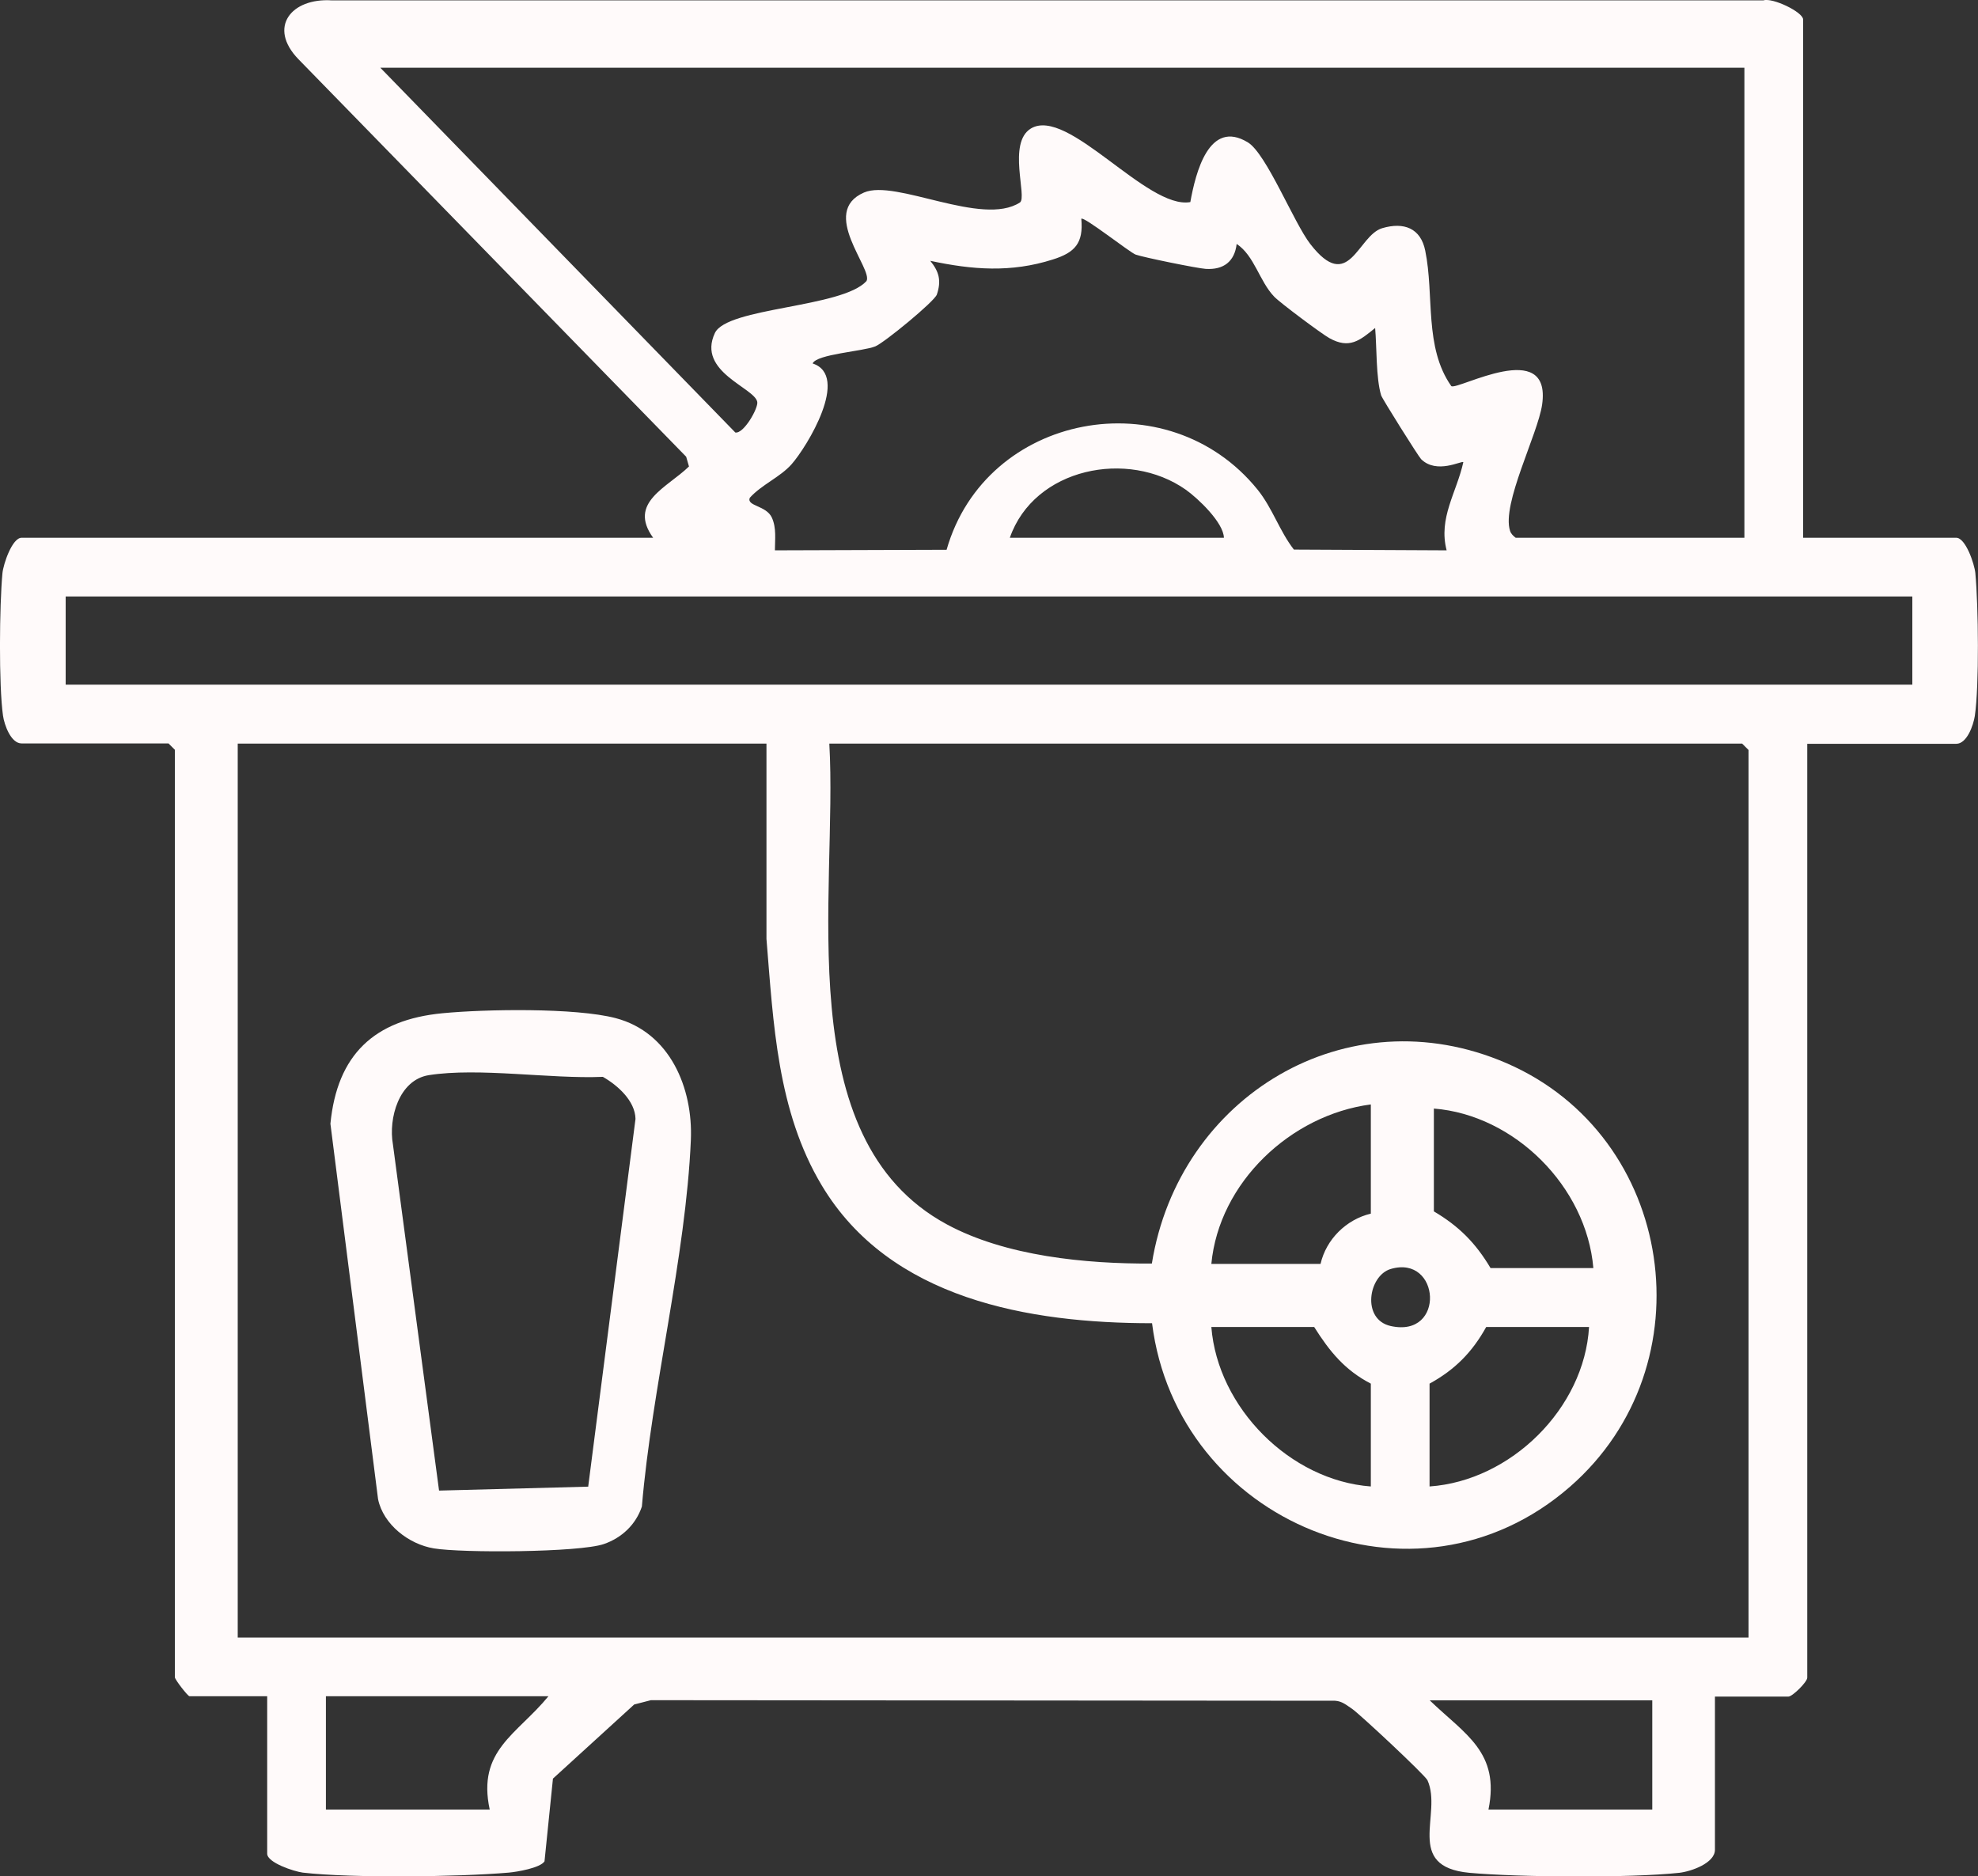
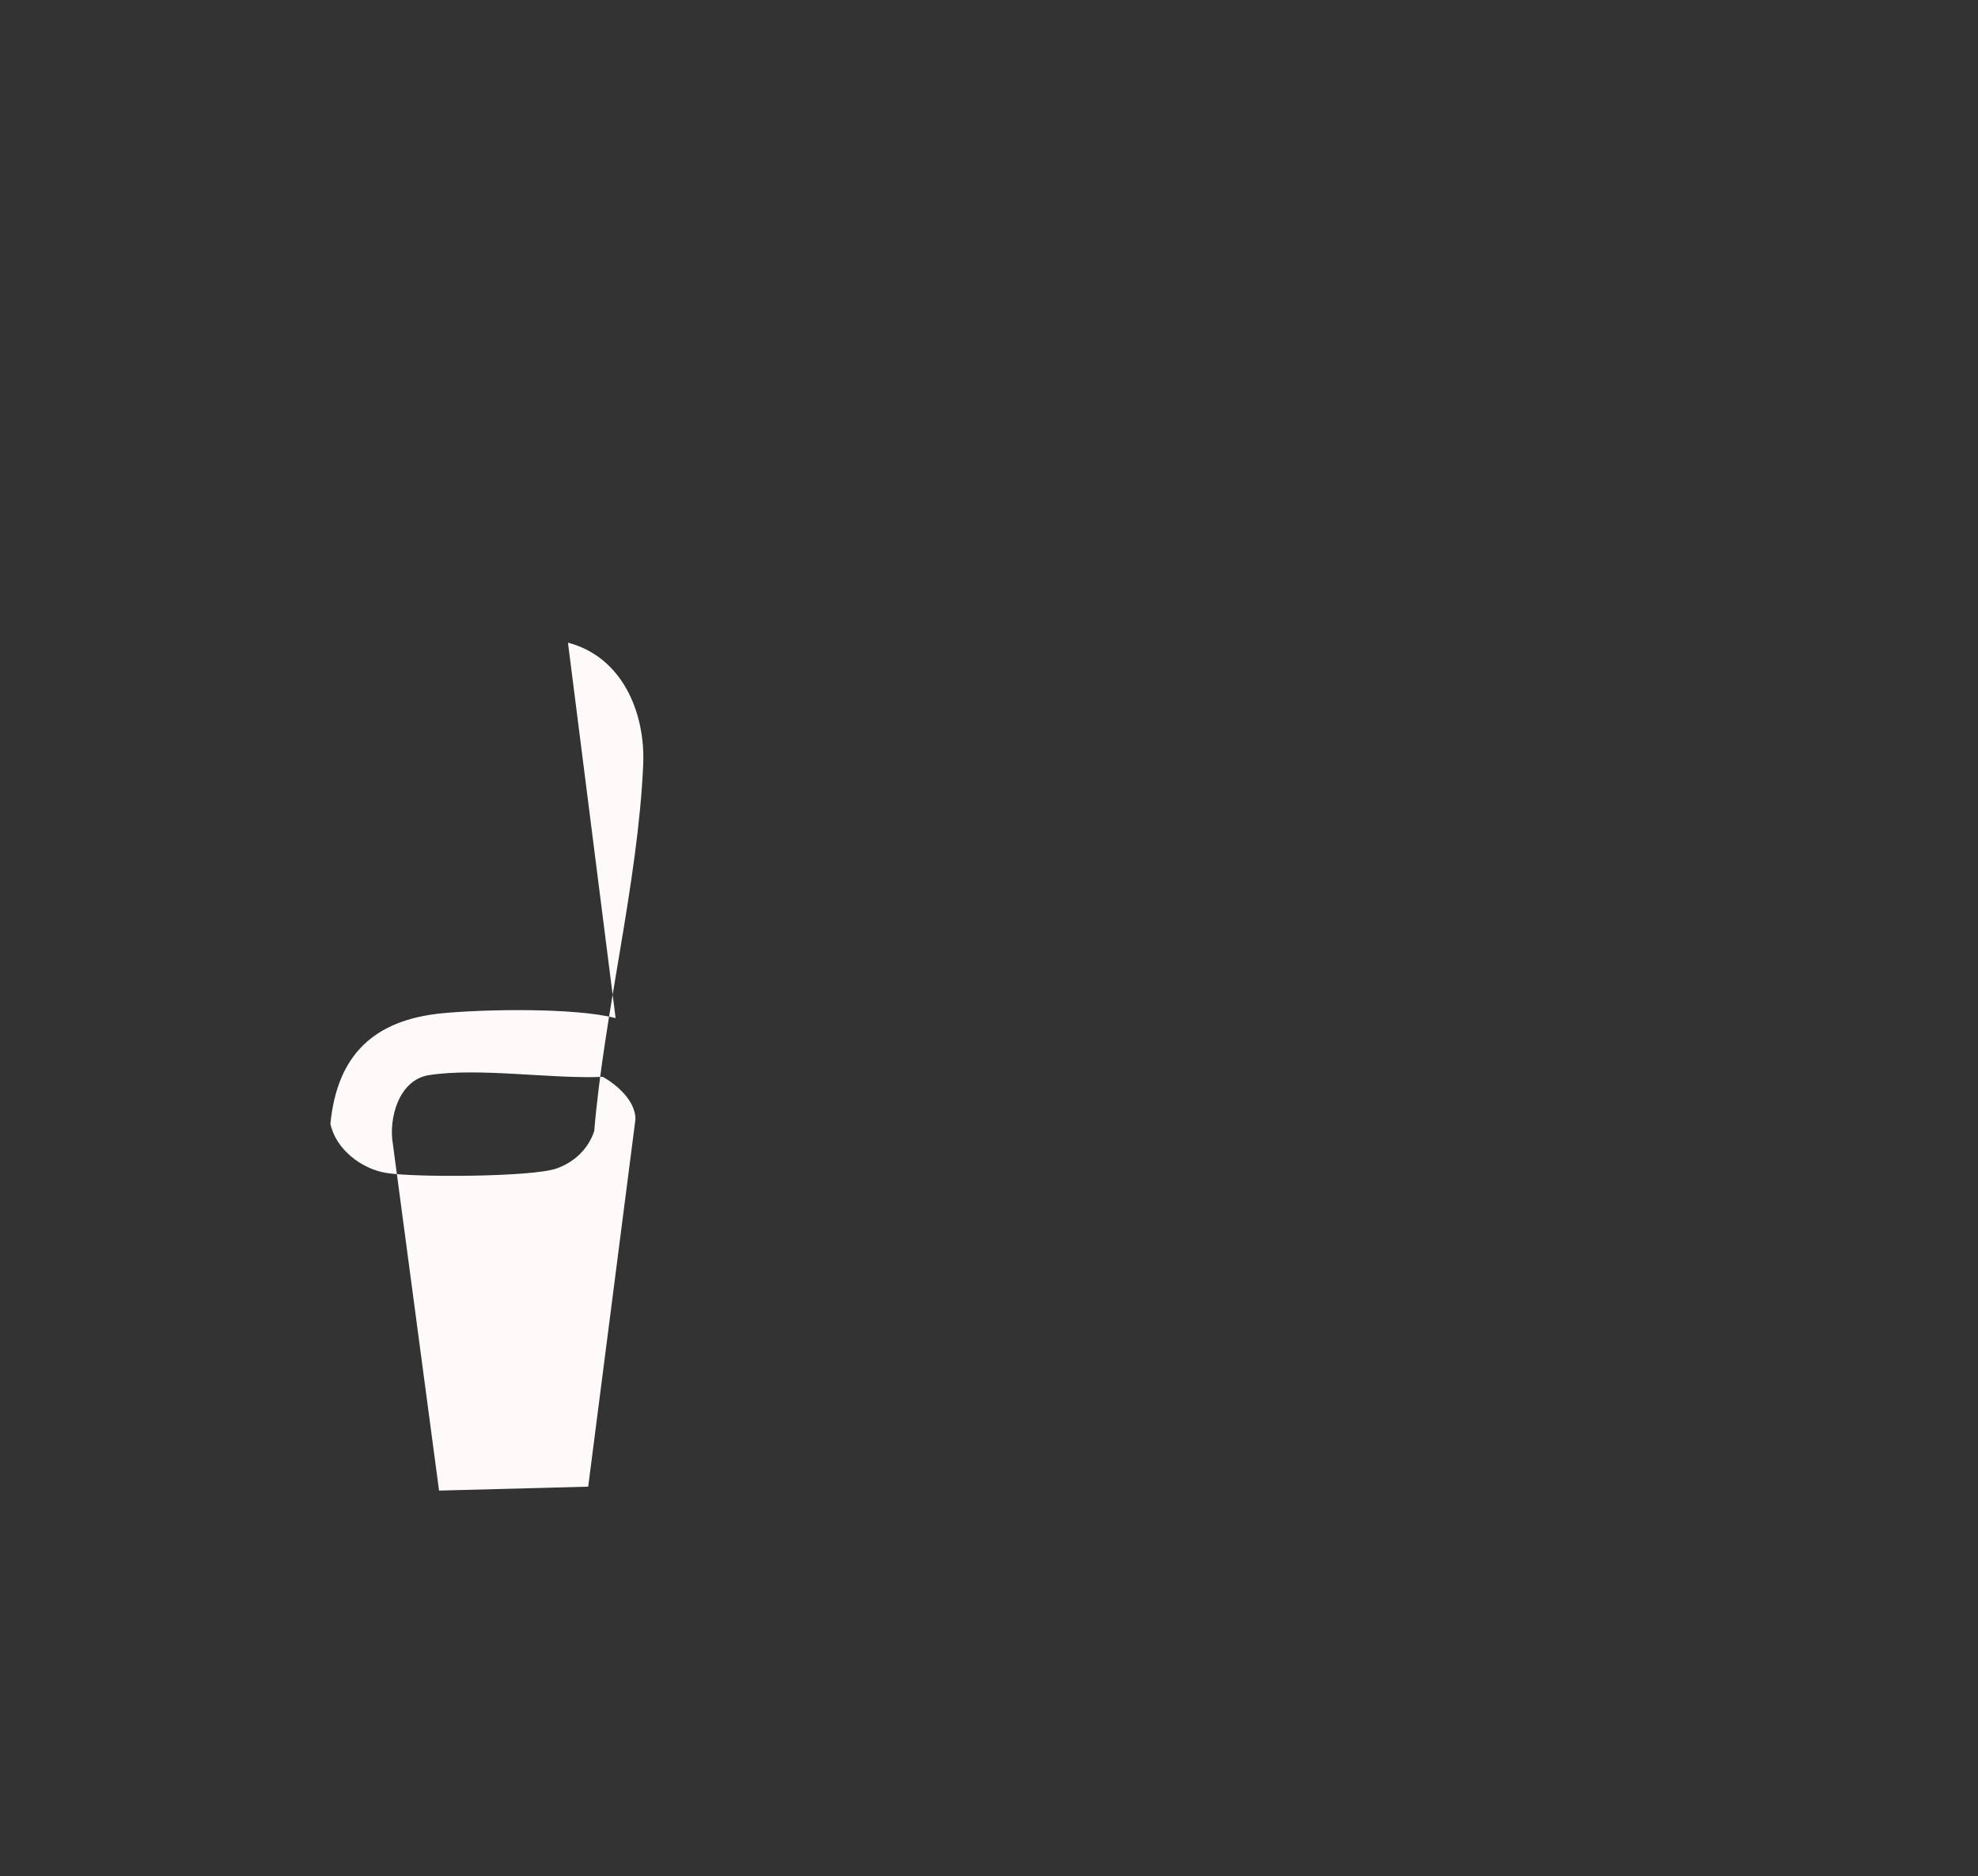
<svg xmlns="http://www.w3.org/2000/svg" id="Layer_2" viewBox="0 0 105.42 100">
  <rect x="0" y="0" width="105.42" height="100" fill="#333333" stroke="none" />
  <defs>
    <style>.cls-1{fill:snow;}</style>
  </defs>
  <g id="Layer_1-2">
-     <path class="cls-1" d="M105.28,30.55c-.05-.5-.52-1.89-1.02-1.89h-8.16V1.04c0-.39-1.62-1.18-2.12-1.02H17.69c-2.16-.14-3.44,1.43-1.78,3.14l20.66,21.18.15.52c-1.16,1.13-3.27,1.92-1.91,3.8H1.15c-.5,0-.97,1.39-1.02,1.89-.16,1.7-.2,5.97.03,7.59.07.49.42,1.48.99,1.48h7.83l.34.34v49.43c0,.12.69,1.01.78,1.01h4.14v8.39c0,.48,1.43.95,1.9,1.01,2.59.3,8.32.23,10.97,0,.46-.04,1.68-.25,1.91-.6l.45-4.41,4.33-3.95.89-.23,36.46.03c.38.02.62.24.91.43.41.28,3.91,3.55,4.02,3.81.81,1.79-1.26,4.6,2.23,4.93,2.63.24,8.61.28,11.19,0,.62-.07,1.9-.51,1.9-1.23v-8.16h3.91c.22,0,1.01-.78,1.01-1.01v-49.77h7.94c.57,0,.91-.98.99-1.48.24-1.62.19-5.9.03-7.59ZM20.27,3.61h72.7v25.05h-12.19c-.13-.1-.25-.21-.3-.37-.46-1.43,1.48-5.14,1.71-6.73.51-3.6-4.48-.76-4.84-.98-1.46-2.08-.9-4.83-1.39-7.22-.24-1.2-1.14-1.54-2.29-1.2-1.32.39-1.76,3.53-3.84.84-.88-1.14-2.33-4.8-3.32-5.41-2.08-1.27-2.79,1.63-3.07,3.18-2.31.41-6.53-5.11-8.5-3.92-1.26.77-.18,3.66-.58,3.94-2.02,1.31-6.62-1.26-8.31-.53-2.4,1.04.5,4.09.13,4.72-1.3,1.43-7.43,1.39-8.08,2.77-.97,2.07,2.12,2.91,2.26,3.67.06.33-.72,1.71-1.17,1.63L20.27,3.61ZM77.09,29.33l-8.13-.04c-.77-.99-1.14-2.21-1.94-3.2-4.78-5.9-14.48-4.1-16.57,3.21l-9.15.03c0-.58.09-1.18-.16-1.74-.3-.66-1.36-.61-1.18-1.06.63-.7,1.62-1.1,2.23-1.79.82-.93,3.13-4.71,1.12-5.37.22-.5,2.67-.64,3.34-.91.47-.19,3.14-2.38,3.28-2.76.25-.74.12-1.22-.35-1.8,2.25.48,4.3.64,6.53-.07,1.18-.37,1.64-.87,1.52-2.17.11-.16,2.59,1.8,2.9,1.91.43.15,3.28.73,3.73.76.95.06,1.54-.39,1.65-1.33.95.63,1.21,1.99,2,2.81.3.32,2.54,1.99,2.94,2.21,1.06.59,1.61.14,2.44-.54.09,1.01.04,2.67.32,3.59.06.19,1.99,3.26,2.13,3.4.83.82,2.16.07,2.25.16-.36,1.63-1.34,2.97-.89,4.7ZM65.23,28.66h-11.41c1.3-3.73,6.3-4.73,9.38-2.56.65.46,2.01,1.75,2.03,2.56ZM26.09,96.44h-8.72v-6.04h11.86c-1.68,2.05-3.81,2.88-3.13,6.04ZM88.05,96.44h-8.72c.62-3.06-1.24-4-3.13-5.82h11.86v5.82ZM93.19,87.27H12.67v-47.64h28.18v10.41c.37,4.5.57,9.17,2.95,13.14,3.63,6.06,11.04,7.34,17.6,7.34,1.33,10.61,14.02,15.92,22.28,8.71,7.41-6.47,5.6-18.68-3.39-22.57-8.51-3.68-17.47,1.78-18.9,10.68-3.52.02-7.79-.39-10.93-2.09-8.47-4.58-5.8-17.68-6.26-25.62h48.65l.34.34v47.31ZM70.04,70.72c.82,1.3,1.63,2.3,3.02,3.02v5.48c-4.31-.32-8.16-4.2-8.5-8.5h5.48ZM64.56,67.36c.41-4.34,4.23-7.94,8.5-8.5v5.82c-1.31.31-2.38,1.37-2.68,2.68h-5.82ZM79.21,70.72h5.48c-.25,4.34-4.17,8.2-8.5,8.5v-5.48c1.35-.74,2.27-1.67,3.02-3.02ZM76.42,64.56v-5.48c4.3.34,8.13,4.16,8.5,8.5h-5.48c-.79-1.33-1.68-2.23-3.02-3.02ZM74.12,70.67c-1.57-.35-1.19-2.69,0-3.04,2.64-.78,2.94,3.69,0,3.04ZM101.92,36.49H3.5v-4.7h98.42v4.7Z" />
-     <path class="cls-1" d="M32.81,54.26c-2.14-.56-6.95-.48-9.23-.26-3.63.35-5.61,2.2-5.97,5.89l2.54,20.01c.28,1.35,1.64,2.4,2.97,2.62,1.49.25,7.74.22,9.06-.23.96-.33,1.71-1.04,2.03-2,.53-6.3,2.34-13.29,2.61-19.53.12-2.77-1.11-5.74-4.01-6.5ZM31.36,79.23l-7.96.21-2.46-18.46c-.24-1.37.31-3.42,1.91-3.68,2.67-.42,6.49.21,9.28.09.79.45,1.72,1.28,1.74,2.24l-2.52,19.59Z" />
+     <path class="cls-1" d="M32.81,54.26c-2.14-.56-6.95-.48-9.23-.26-3.63.35-5.61,2.2-5.97,5.89c.28,1.35,1.64,2.4,2.97,2.62,1.49.25,7.74.22,9.06-.23.96-.33,1.71-1.04,2.03-2,.53-6.3,2.34-13.29,2.61-19.53.12-2.77-1.11-5.74-4.01-6.5ZM31.36,79.23l-7.96.21-2.46-18.46c-.24-1.37.31-3.42,1.91-3.68,2.67-.42,6.49.21,9.28.09.79.45,1.72,1.28,1.74,2.24l-2.52,19.59Z" />
  </g>
</svg>